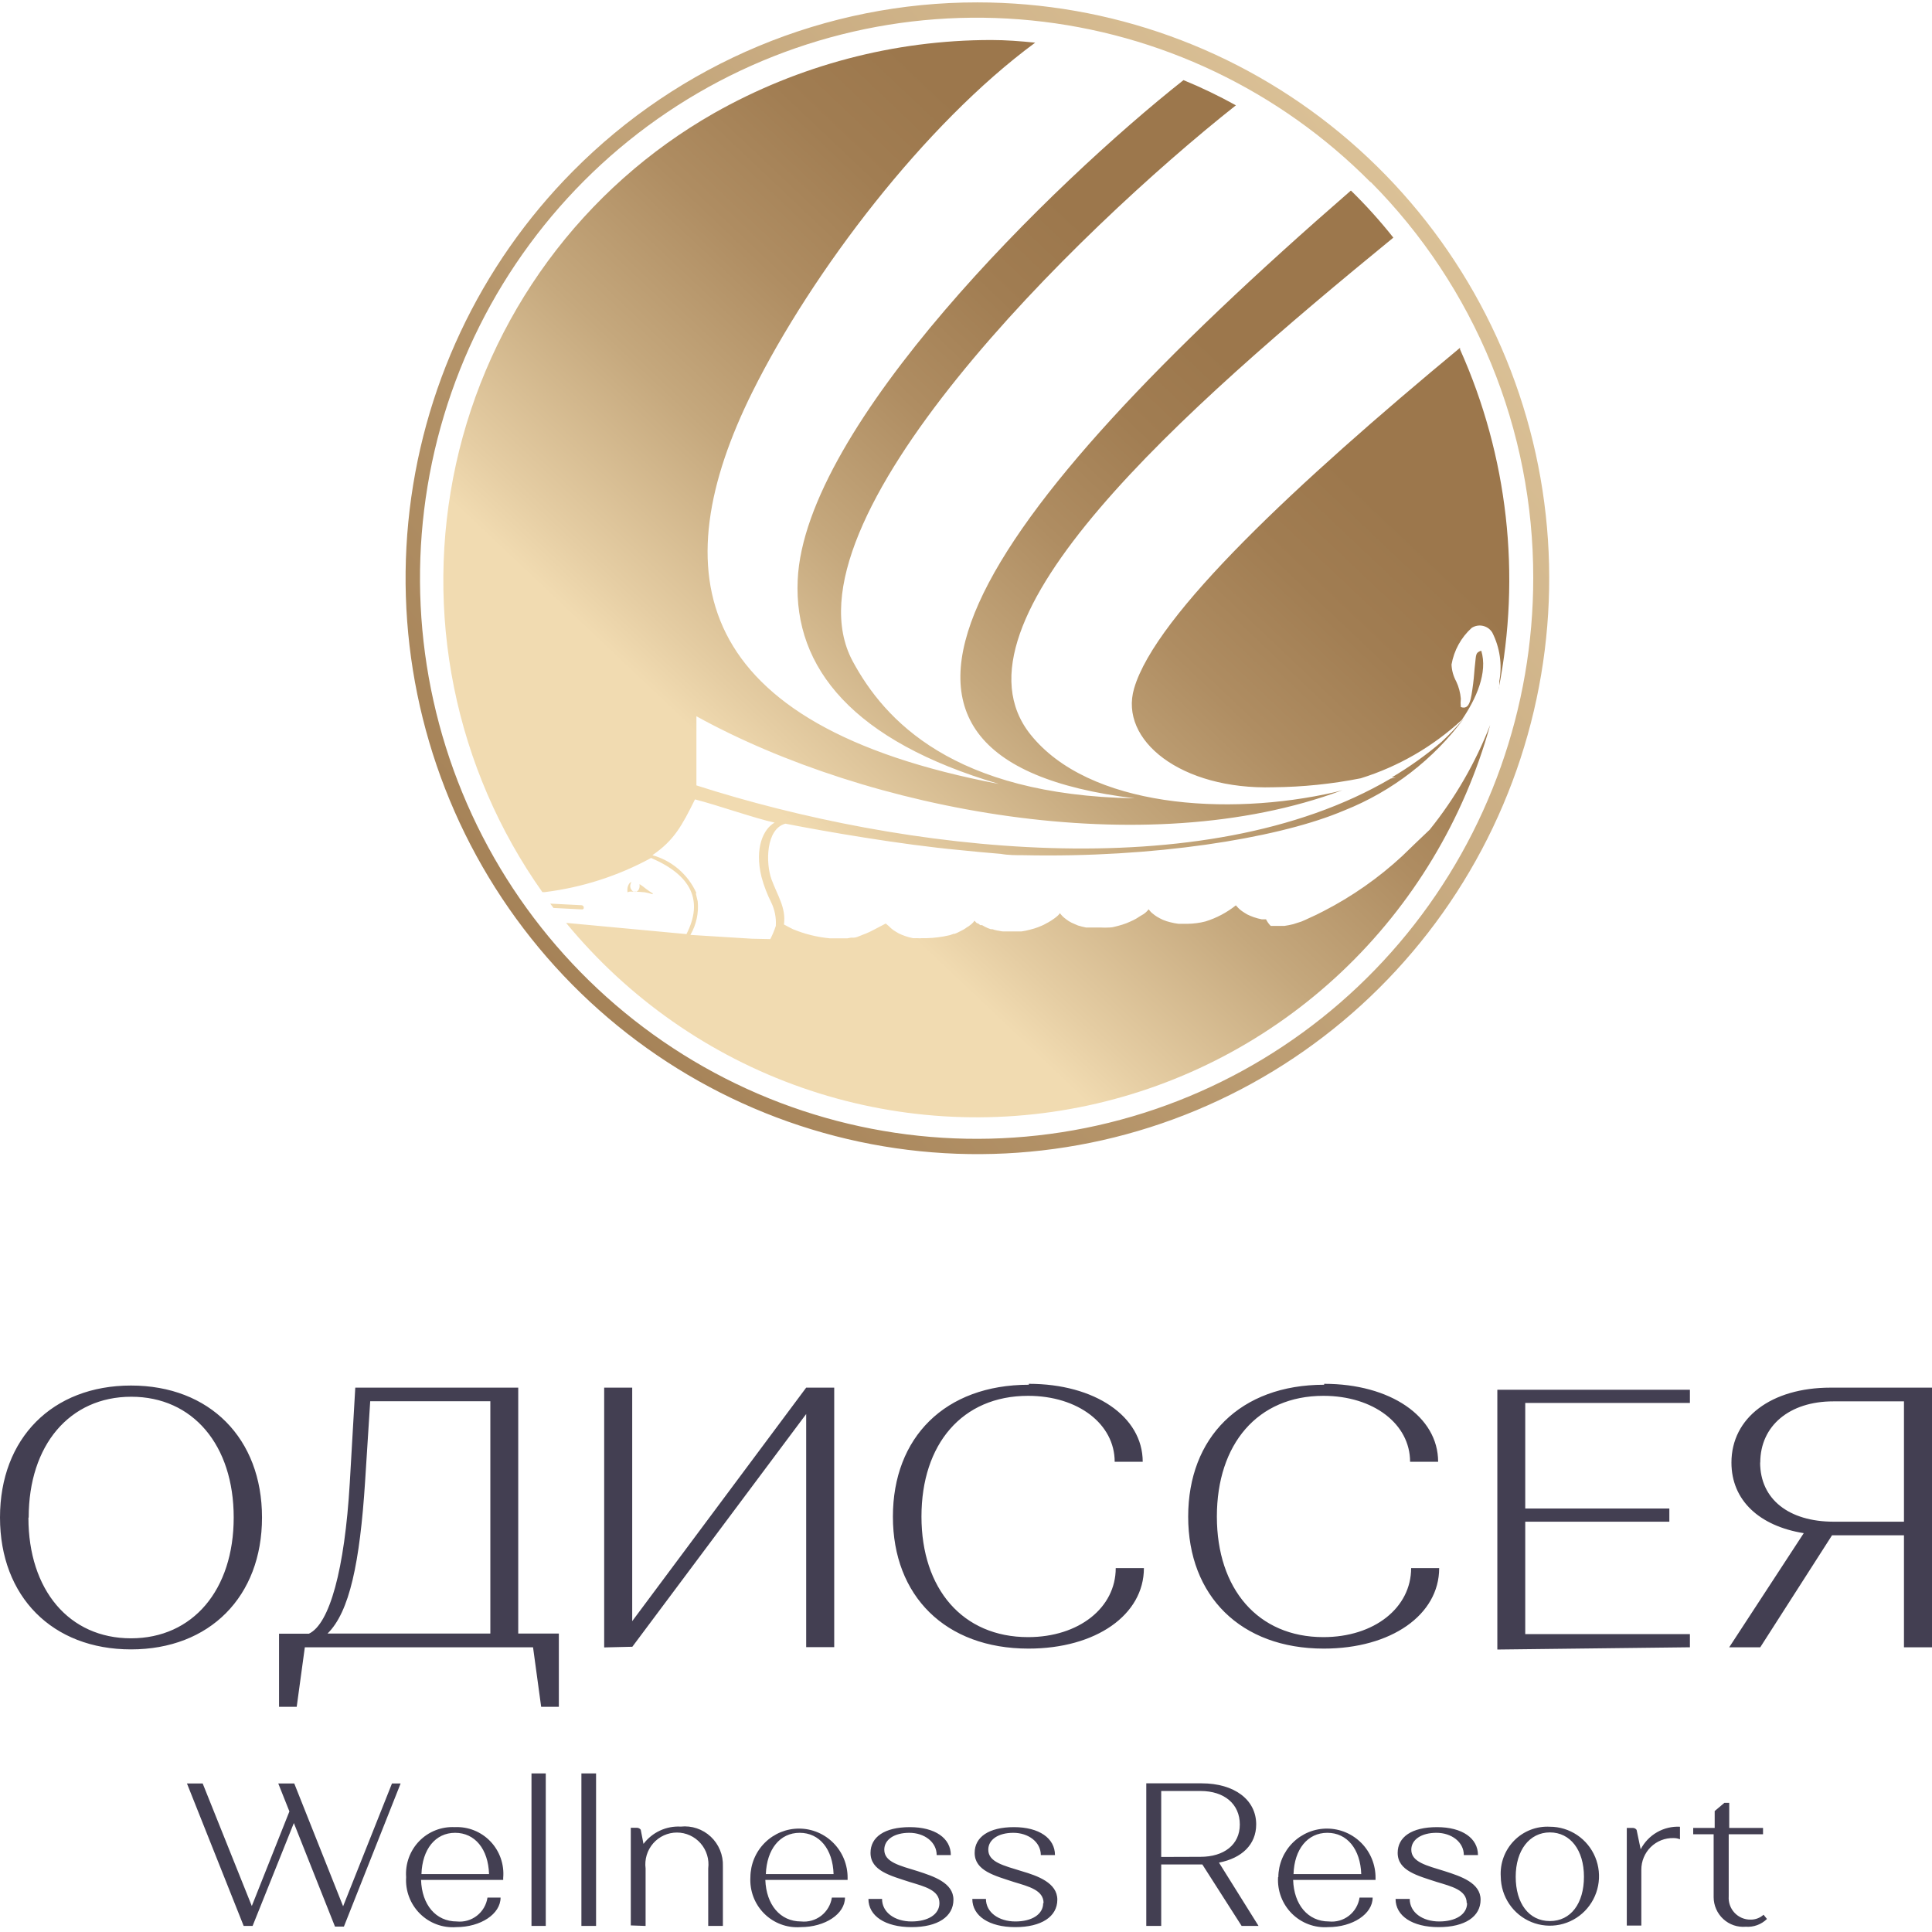
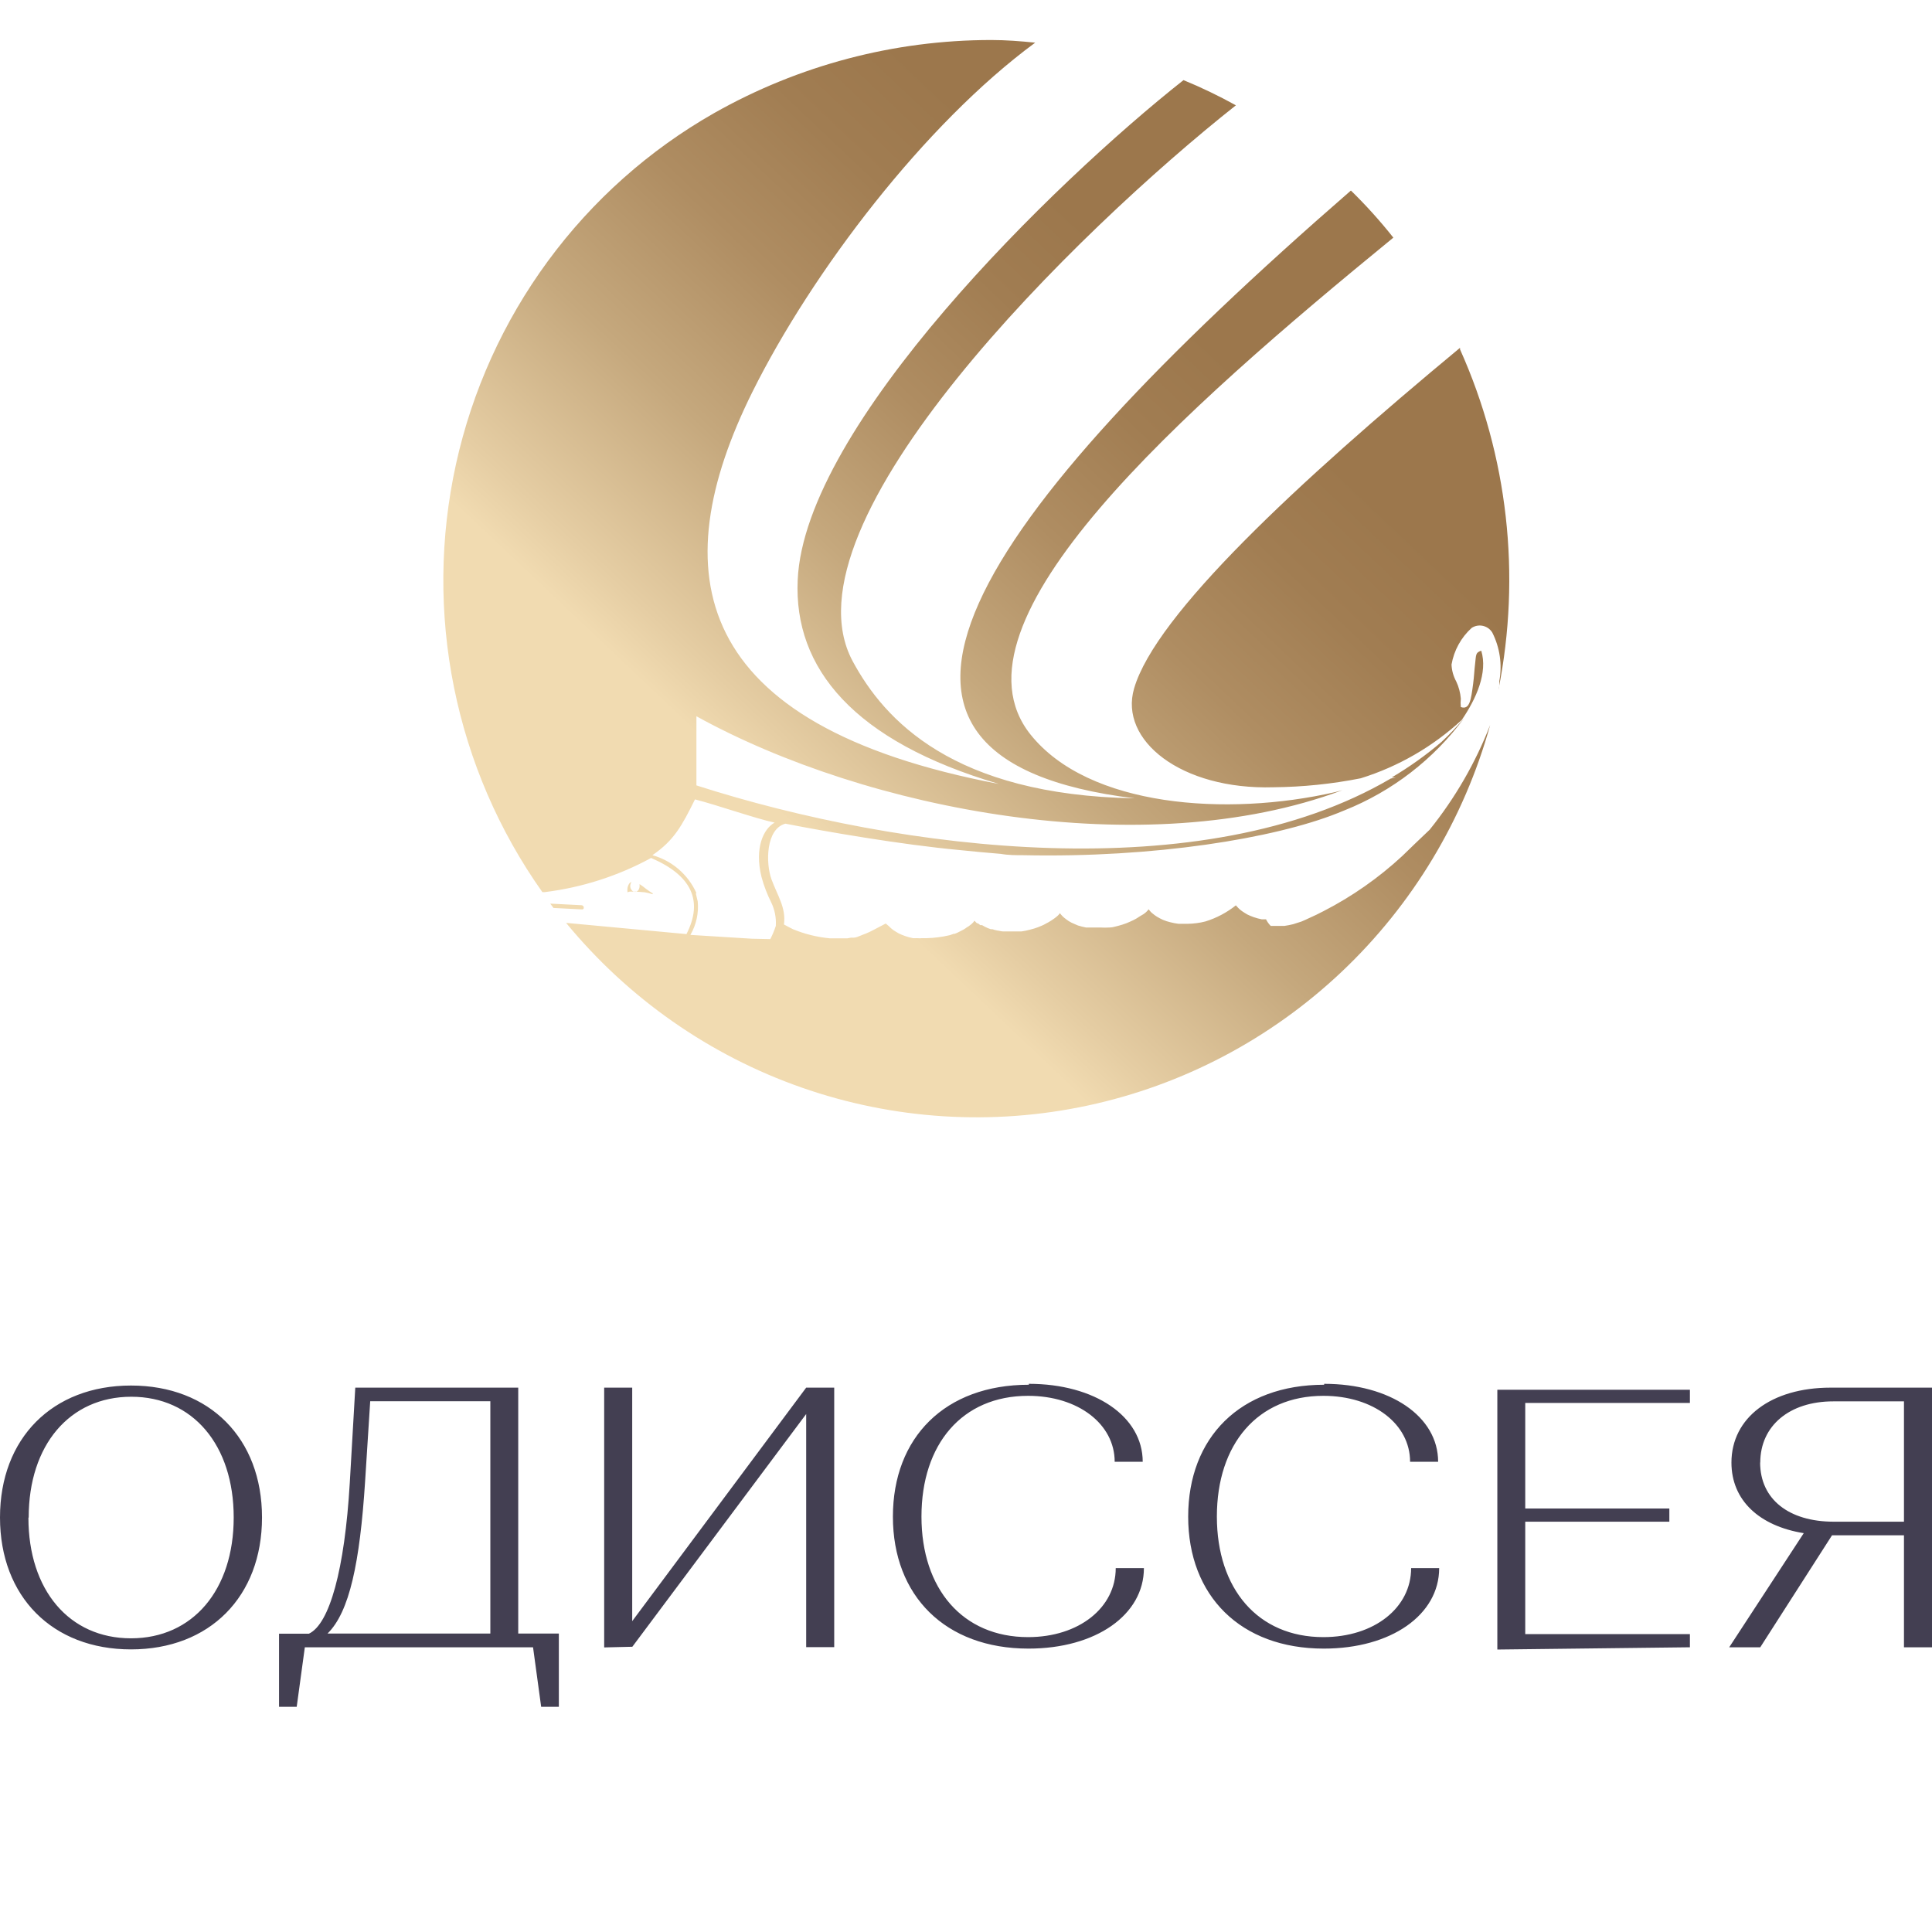
<svg xmlns="http://www.w3.org/2000/svg" width="194" height="194" viewBox="0 0 194 194" fill="none">
-   <path fill-rule="evenodd" clip-rule="evenodd" d="M98.145 0.24C111.428 0.24 124.301 4.878 134.57 13.365C144.839 21.852 151.868 33.661 154.46 46.782C157.052 59.902 155.047 73.522 148.786 85.321C142.525 97.12 132.395 106.367 120.123 111.488C107.851 116.608 94.196 117.285 81.484 113.403C68.771 109.521 57.789 101.32 50.408 90.198C43.026 79.076 39.702 65.72 41.002 52.406C42.302 39.093 48.146 26.645 57.537 17.184C62.864 11.805 69.194 7.54 76.162 4.632C83.131 1.724 90.602 0.232 98.145 0.24V0.24ZM137.608 18.283C128.467 9.068 116.435 3.331 103.564 2.05C90.692 0.769 77.778 4.023 67.023 11.257C56.267 18.491 48.336 29.259 44.581 41.723C40.825 54.188 41.479 67.578 46.43 79.612C51.381 91.645 60.322 101.577 71.731 107.715C83.139 113.852 96.308 115.815 108.992 113.268C121.677 110.722 133.091 103.824 141.291 93.751C149.491 83.677 153.968 71.052 153.959 58.026C153.969 50.647 152.533 43.338 149.734 36.518C146.935 29.699 142.828 23.502 137.647 18.283H137.608Z" fill="url(#paint0_linear_1420_227)" />
  <path fill-rule="evenodd" clip-rule="evenodd" d="M134.769 79.356C114.919 86.762 87.045 81.37 69.931 71.924V72.136V75.21V75.607V78.866C90.57 85.49 120.812 89.239 139.649 78.177L140.162 78.071H139.741C141.511 77.027 143.188 75.83 144.753 74.495C145.561 73.745 146.321 72.944 147.029 72.097C143.952 76.251 139.79 79.462 135.006 81.37L134.322 81.648C127.929 84.192 115.906 86.152 102.751 85.874C102.015 85.874 101.238 85.874 100.502 85.742C99.186 85.636 97.753 85.503 96.358 85.358C90.491 84.814 82.915 83.503 78.863 82.708C76.89 83.238 76.877 86.682 77.469 88.298C78.061 89.915 78.955 91.173 78.718 92.829C79.034 93.001 79.323 93.16 79.626 93.306C80.806 93.793 82.052 94.101 83.322 94.22H83.427H83.796H84.362H84.611H84.94H85.085L85.453 94.154H85.624H85.73C85.979 94.154 86.216 94.021 86.466 93.929L86.663 93.849C86.861 93.781 87.054 93.701 87.242 93.611L87.387 93.544L87.624 93.425L88.939 92.736C89.129 92.883 89.309 93.042 89.478 93.213C89.62 93.34 89.774 93.451 89.939 93.544C90.129 93.671 90.332 93.778 90.544 93.862L90.899 93.995L91.281 94.114L91.688 94.207H92.123C92.267 94.22 92.412 94.22 92.557 94.207H93.017C93.814 94.187 94.608 94.085 95.385 93.902L95.753 93.77H95.858L96.121 93.664L96.463 93.491C96.627 93.415 96.786 93.326 96.937 93.227L97.042 93.147L97.279 93.001C97.766 92.657 97.818 92.485 97.845 92.445C97.859 92.473 97.882 92.496 97.91 92.511C97.969 92.584 98.035 92.65 98.108 92.71V92.71H98.187L98.437 92.895H98.516H98.608C98.796 93.013 98.994 93.115 99.2 93.2L99.489 93.306H99.555H99.647L99.91 93.385C100.044 93.42 100.18 93.446 100.318 93.465C100.455 93.501 100.596 93.523 100.739 93.531C100.883 93.531 101.041 93.531 101.186 93.531H101.646C101.949 93.531 102.251 93.531 102.554 93.531C102.856 93.49 103.155 93.428 103.448 93.346C103.725 93.28 103.998 93.196 104.264 93.094L104.645 92.935C104.763 92.886 104.878 92.828 104.987 92.763C105.187 92.664 105.38 92.553 105.566 92.432C106.382 91.902 106.421 91.69 106.421 91.69L106.54 91.835C106.63 91.947 106.732 92.049 106.842 92.14C106.989 92.263 107.143 92.378 107.303 92.485C107.495 92.605 107.697 92.707 107.908 92.789L108.25 92.935L108.631 93.041L109.039 93.134H109.473H109.92H110.499C110.806 93.153 111.113 93.153 111.42 93.134C111.722 93.134 112.012 93.028 112.301 92.962C112.582 92.889 112.859 92.801 113.13 92.697L113.498 92.538L113.84 92.379C114.042 92.279 114.235 92.163 114.419 92.034L114.616 91.915C114.901 91.771 115.149 91.562 115.34 91.306L115.445 91.438C115.523 91.544 115.616 91.638 115.721 91.716C115.863 91.836 116.013 91.947 116.169 92.047C116.365 92.164 116.567 92.27 116.774 92.365L117.129 92.498L117.51 92.604L117.918 92.697L118.339 92.763H118.786H119.247C119.55 92.76 119.854 92.738 120.154 92.697C120.456 92.66 120.755 92.602 121.049 92.524C122.157 92.181 123.192 91.633 124.101 90.908L124.193 91.014C124.287 91.122 124.388 91.224 124.495 91.319C124.64 91.442 124.794 91.552 124.956 91.65C125.144 91.78 125.347 91.886 125.561 91.968L125.903 92.1L126.297 92.22L126.692 92.312H127.126C127.247 92.558 127.407 92.782 127.6 92.975H128.047C128.35 92.975 128.665 92.975 128.968 92.975C129.264 92.933 129.558 92.875 129.849 92.803L130.678 92.538L131.046 92.379L131.388 92.22C131.927 91.981 132.427 91.743 132.901 91.491C135.768 90.018 138.423 88.16 140.794 85.967C141.307 85.463 142.74 84.086 143.556 83.317C146.108 80.148 148.159 76.6 149.633 72.799C147.001 82.278 141.842 90.85 134.716 97.587C127.59 104.324 118.769 108.968 109.209 111.015C99.649 113.062 89.715 112.435 80.484 109.201C71.253 105.967 63.077 100.25 56.843 92.67L68.931 93.796C70.641 90.445 69.445 87.901 65.38 86.152C62.059 87.96 58.432 89.123 54.685 89.583H54.462C50.105 83.432 47.082 76.426 45.588 69.022C44.094 61.617 44.162 53.979 45.788 46.603C47.414 39.227 50.562 32.277 55.027 26.205C59.492 20.133 65.175 15.074 71.707 11.357C80.207 6.547 89.792 4.019 99.541 4.018C101.028 4.018 102.501 4.137 103.948 4.283C92.859 12.443 81.56 27.28 75.548 39.362C66.564 57.458 69.234 72.812 100.304 78.72C85.716 74.428 79.692 67.102 80.1 58.24C80.784 42.74 105.829 18.325 118.839 8.045C120.64 8.784 122.397 9.629 124.101 10.575C108.315 23.067 78.139 52.49 85.624 66.4C88.808 72.309 95.701 79.833 113.932 80.164C81.296 76.19 97.634 52.172 135.65 19.133C137.17 20.616 138.593 22.196 139.912 23.862C118.865 41.084 94.477 62.479 103.475 73.753C109.302 81.052 123.206 82.019 134.058 79.542L134.756 79.356H134.769ZM146.608 34.924C130.231 48.503 116.037 61.724 113.88 69.129C112.354 74.335 118.602 79.33 127.889 79.052C130.826 79.023 133.755 78.721 136.637 78.151V78.151C140.406 76.978 143.87 74.978 146.779 72.295C148.239 70.162 149.41 67.526 148.739 65.34C148.16 65.526 148.226 65.725 148.12 66.665C148.055 67.155 148.015 67.99 147.923 68.666C147.713 70.255 147.581 71.315 146.687 70.997C146.657 70.715 146.657 70.431 146.687 70.149C146.636 69.552 146.48 68.969 146.226 68.427C145.941 67.906 145.778 67.326 145.753 66.731C146 65.31 146.713 64.013 147.778 63.049C147.944 62.941 148.129 62.868 148.323 62.833C148.516 62.798 148.715 62.803 148.907 62.846C149.099 62.889 149.281 62.97 149.442 63.084C149.603 63.199 149.739 63.344 149.844 63.512C150.606 65.014 150.856 66.728 150.554 68.387C150.554 68.679 150.554 68.984 150.462 69.275C152.758 57.752 151.41 45.794 146.608 35.083V34.924ZM55.619 91.173L58.461 91.319C58.481 91.319 58.502 91.315 58.521 91.307C58.54 91.299 58.558 91.287 58.572 91.272C58.587 91.257 58.599 91.24 58.606 91.221C58.614 91.201 58.618 91.181 58.618 91.16C58.622 91.126 58.619 91.093 58.609 91.061C58.598 91.028 58.581 90.999 58.559 90.974C58.537 90.949 58.509 90.929 58.479 90.915C58.448 90.902 58.415 90.895 58.382 90.895L55.251 90.736L55.58 91.173H55.619ZM69.879 89.756L70.063 90.524C70.171 91.691 69.914 92.864 69.326 93.876L75.495 94.26L77.35 94.299C77.568 93.873 77.753 93.43 77.903 92.975C77.956 92.152 77.793 91.329 77.429 90.59C77.027 89.785 76.705 88.942 76.469 88.073C75.732 85.106 76.692 83.198 77.784 82.602C75.811 82.178 72.023 80.84 69.787 80.27C68.471 82.92 67.695 84.377 65.511 85.874C66.475 86.141 67.369 86.617 68.13 87.27C68.892 87.922 69.502 88.734 69.918 89.65L69.879 89.756ZM65.538 89.795C65.549 89.766 65.549 89.733 65.538 89.703C65.318 89.575 65.107 89.434 64.906 89.279L64.564 89.014L64.222 88.775V89.027C64.212 89.16 64.167 89.288 64.091 89.398C64.041 89.457 63.978 89.502 63.907 89.53C63.867 89.548 63.825 89.556 63.782 89.556C63.739 89.556 63.696 89.548 63.657 89.53C63.567 89.512 63.487 89.46 63.433 89.385C63.379 89.323 63.338 89.251 63.315 89.173C63.275 89.043 63.275 88.905 63.315 88.775C63.334 88.698 63.361 88.623 63.394 88.55C63.289 88.604 63.203 88.687 63.144 88.789C63.081 88.9 63.036 89.021 63.012 89.146C62.992 89.3 62.992 89.456 63.012 89.61C63.102 89.553 63.208 89.525 63.315 89.53H63.591H63.854L64.735 89.597C65.007 89.643 65.275 89.71 65.538 89.795V89.795Z" fill="url(#paint1_linear_1420_227)" />
-   <path fill-rule="evenodd" clip-rule="evenodd" d="M18.773 179.085L24.469 193.392H25.364L29.507 183.059L33.638 193.459H34.532L40.228 179.085H39.36L34.453 191.418L29.547 179.085H27.942L29.06 181.893L25.285 191.392L20.352 179.085H18.773ZM40.781 188.491C40.737 189.165 40.838 189.84 41.076 190.472C41.314 191.103 41.683 191.676 42.16 192.152C42.636 192.627 43.207 192.995 43.836 193.229C44.465 193.464 45.137 193.56 45.806 193.511C48.279 193.511 50.265 192.187 50.265 190.544H48.95C48.842 191.266 48.462 191.918 47.888 192.365C47.315 192.812 46.592 193.018 45.871 192.942C43.754 192.942 42.359 191.259 42.28 188.769H50.528V188.57C50.587 187.902 50.503 187.23 50.282 186.597C50.062 185.965 49.709 185.388 49.247 184.904C48.786 184.421 48.227 184.043 47.608 183.795C46.99 183.548 46.326 183.437 45.661 183.47C45.002 183.436 44.344 183.544 43.73 183.786C43.115 184.028 42.559 184.398 42.097 184.873C41.636 185.348 41.28 185.916 41.053 186.539C40.826 187.163 40.733 187.828 40.781 188.491V188.491ZM49.068 188.186H42.32C42.399 185.695 43.714 184.04 45.7 184.04C47.687 184.04 49.028 185.669 49.107 188.186H49.068ZM53.33 193.392H54.803V178.078H53.369V193.392H53.33ZM58.342 193.392H59.854V178.078H58.381V193.392H58.342ZM64.827 193.392V187.616C64.769 187.166 64.807 186.709 64.938 186.275C65.07 185.84 65.292 185.439 65.589 185.098C65.887 184.757 66.253 184.484 66.664 184.297C67.074 184.11 67.52 184.013 67.971 184.013C68.421 184.013 68.867 184.11 69.278 184.297C69.688 184.484 70.055 184.757 70.352 185.098C70.65 185.439 70.871 185.84 71.003 186.275C71.134 186.709 71.172 187.166 71.115 187.616V193.392H72.588V187.391C72.608 186.838 72.51 186.288 72.3 185.777C72.09 185.266 71.774 184.806 71.372 184.429C70.97 184.052 70.492 183.767 69.971 183.592C69.45 183.417 68.898 183.358 68.352 183.417C67.636 183.377 66.921 183.514 66.27 183.817C65.619 184.12 65.051 184.578 64.616 185.152L64.34 183.735C64.299 183.675 64.243 183.625 64.18 183.591C64.115 183.556 64.044 183.538 63.972 183.536H63.34V193.339L64.827 193.392ZM75.35 188.491C75.309 189.165 75.412 189.841 75.651 190.473C75.89 191.104 76.261 191.677 76.738 192.152C77.215 192.628 77.788 192.995 78.417 193.229C79.047 193.464 79.719 193.56 80.388 193.511C82.861 193.511 84.848 192.187 84.848 190.544H83.532C83.421 191.267 83.038 191.919 82.463 192.366C81.887 192.812 81.163 193.018 80.441 192.942C78.336 192.942 76.942 191.259 76.85 188.769H85.111V188.57C85.116 187.925 84.995 187.285 84.754 186.686C84.514 186.088 84.159 185.543 83.709 185.083C83.26 184.623 82.725 184.257 82.135 184.005C81.544 183.753 80.911 183.621 80.27 183.616C78.976 183.605 77.73 184.113 76.808 185.027C75.885 185.941 75.361 187.187 75.35 188.491V188.491ZM83.651 188.186H76.902C76.995 185.695 78.31 184.04 80.296 184.04C82.282 184.04 83.624 185.669 83.703 188.186H83.651ZM94.332 191.1C94.332 192.226 93.201 192.942 91.53 192.942C89.859 192.942 88.57 192.041 88.57 190.677H87.202C87.202 192.385 88.886 193.511 91.53 193.511C94.174 193.511 95.739 192.452 95.739 190.756C95.739 189.06 93.753 188.411 92.161 187.895C90.307 187.325 88.794 186.98 88.794 185.735C88.794 184.715 89.807 184.04 91.306 184.04C92.806 184.04 94.056 184.954 94.056 186.278H95.476C95.476 184.583 93.898 183.47 91.359 183.47C88.82 183.47 87.413 184.463 87.413 186.053C87.413 187.855 89.412 188.345 91.359 188.981C92.832 189.431 94.332 189.789 94.332 191.1V191.1ZM104.75 191.1C104.75 192.226 103.619 192.942 101.961 192.942C100.304 192.942 99.002 192.041 99.002 190.677H97.634C97.634 192.385 99.317 193.511 101.948 193.511C104.579 193.511 106.171 192.452 106.171 190.756C106.171 189.06 104.184 188.358 102.606 187.895C100.764 187.325 99.238 186.98 99.238 185.735C99.238 184.715 100.251 184.04 101.751 184.04C103.251 184.04 104.513 184.954 104.513 186.278H105.934C105.934 184.583 104.342 183.47 101.817 183.47C99.291 183.47 97.87 184.463 97.87 186.053C97.87 187.855 99.883 188.345 101.817 188.981C103.29 189.431 104.79 189.789 104.79 191.1H104.75ZM115.05 193.392H116.602V187.219H120.733L124.679 193.392H126.376L122.403 187.033C124.705 186.583 126.139 185.219 126.139 183.192C126.139 180.728 123.955 179.072 120.667 179.072H115.103V193.392H115.05ZM116.602 186.464V179.84H120.548C122.956 179.84 124.495 181.165 124.495 183.205C124.495 185.245 122.89 186.451 120.548 186.451L116.602 186.464ZM128.336 188.491C128.295 189.164 128.397 189.839 128.636 190.469C128.874 191.1 129.244 191.672 129.719 192.147C130.195 192.622 130.766 192.99 131.394 193.225C132.022 193.46 132.692 193.558 133.361 193.511C135.834 193.511 137.833 192.187 137.833 190.544H136.518C136.41 191.266 136.03 191.918 135.456 192.365C134.883 192.812 134.161 193.018 133.44 192.942C131.335 192.942 129.927 191.259 129.849 188.769H138.123V188.57C138.128 187.925 138.007 187.285 137.766 186.686C137.526 186.088 137.171 185.543 136.721 185.083C136.272 184.623 135.737 184.257 135.146 184.005C134.556 183.753 133.923 183.621 133.282 183.616C131.988 183.605 130.742 184.113 129.819 185.027C128.897 185.941 128.373 187.187 128.362 188.491H128.336ZM136.636 188.186H129.888C129.967 185.695 131.296 184.04 133.282 184.04C135.268 184.04 136.597 185.669 136.689 188.186H136.636ZM147.317 191.1C147.317 192.226 146.186 192.942 144.516 192.942C142.845 192.942 141.556 192.041 141.556 190.677H140.135C140.135 192.385 141.819 193.511 144.463 193.511C147.107 193.511 148.672 192.452 148.672 190.756C148.672 189.06 146.686 188.411 145.081 187.895C143.24 187.325 141.714 186.98 141.714 185.735C141.714 184.715 142.74 184.04 144.239 184.04C145.739 184.04 146.989 184.954 146.989 186.278H148.409C148.409 184.583 146.831 183.47 144.292 183.47C141.753 183.47 140.346 184.463 140.346 186.053C140.346 187.855 142.345 188.345 144.292 188.981C145.778 189.431 147.278 189.789 147.278 191.1H147.317ZM150.698 188.451C150.709 189.431 151.007 190.386 151.555 191.196C152.103 192.006 152.877 192.635 153.779 193.003C154.682 193.371 155.672 193.461 156.625 193.264C157.579 193.066 158.453 192.589 159.137 191.892C159.822 191.195 160.286 190.31 160.473 189.348C160.659 188.386 160.558 187.389 160.183 186.485C159.808 185.58 159.176 184.807 158.366 184.264C157.556 183.72 156.604 183.43 155.631 183.43C154.969 183.393 154.307 183.498 153.688 183.738C153.069 183.978 152.508 184.347 152.042 184.822C151.576 185.297 151.215 185.865 150.983 186.491C150.751 187.117 150.654 187.785 150.698 188.451V188.451ZM152.198 188.451C152.198 185.801 153.579 184 155.631 184C157.683 184 159.051 185.775 159.051 188.451C159.051 191.127 157.736 192.902 155.631 192.902C153.526 192.902 152.198 191.127 152.198 188.451ZM163.339 193.353H164.813V187.749C164.811 187.325 164.893 186.905 165.056 186.514C165.218 186.123 165.456 185.769 165.757 185.473C166.057 185.176 166.414 184.944 166.805 184.788C167.197 184.633 167.615 184.559 168.036 184.569C168.26 184.566 168.484 184.607 168.693 184.689V183.43C167.889 183.388 167.09 183.579 166.391 183.981C165.691 184.382 165.121 184.977 164.747 185.695L164.339 183.748C164.298 183.688 164.243 183.639 164.179 183.604C164.115 183.57 164.043 183.551 163.971 183.549H163.353V193.353H163.339ZM170.022 183.549V184.185H172.074V190.504C172.076 190.917 172.163 191.325 172.33 191.703C172.496 192.081 172.738 192.419 173.041 192.698C173.343 192.977 173.7 193.189 174.088 193.323C174.477 193.456 174.888 193.506 175.297 193.472C175.687 193.501 176.078 193.446 176.446 193.311C176.813 193.177 177.148 192.965 177.428 192.69L177.086 192.266C176.725 192.592 176.255 192.767 175.77 192.756C175.47 192.759 175.173 192.699 174.897 192.58C174.622 192.461 174.373 192.286 174.168 192.066C173.963 191.846 173.805 191.585 173.705 191.3C173.605 191.015 173.565 190.713 173.587 190.412V184.185H177.033V183.549H173.639V181.032H173.153L172.179 181.854V183.549H170.022Z" fill="#433F52" />
  <path fill-rule="evenodd" clip-rule="evenodd" d="M0 152.375C0 160.323 5.262 165.622 13.154 165.622C21.047 165.622 26.309 160.323 26.309 152.375C26.309 144.426 21.047 139.127 13.154 139.127C5.262 139.127 0 144.426 0 152.375ZM2.881 152.375C2.881 145.102 6.998 140.253 13.181 140.253C19.363 140.253 23.467 145.102 23.467 152.375C23.467 159.648 19.363 164.51 13.154 164.51C6.945 164.51 2.854 159.661 2.854 152.401L2.881 152.375ZM28.019 171.385H29.794L30.61 165.41H53.525L54.34 171.385H56.116V164.033H52.038V139.339H35.675L35.122 148.917C34.609 157.594 33.096 163.079 31.018 164.046H28.019V171.398V171.385ZM32.886 164.033C35.096 161.873 36.135 156.919 36.661 148.758L37.174 140.704H49.237V164.033H32.886ZM63.496 165.357L80.952 141.989V165.397H83.767V139.339H80.952L63.483 162.787V139.339H60.668V165.424L63.496 165.357ZM103.314 139.048C94.882 139.048 89.66 144.347 89.66 152.295C89.66 160.244 94.922 165.543 103.275 165.543C110.049 165.543 114.864 162.151 114.864 157.462H112.035C112.035 161.436 108.339 164.39 103.235 164.39C96.658 164.39 92.528 159.542 92.528 152.282C92.528 145.022 96.605 140.161 103.235 140.161C108.26 140.161 111.93 142.996 111.93 146.784H114.745C114.745 142.227 109.931 138.955 103.301 138.955L103.314 139.048ZM132.964 139.048C124.532 139.048 119.31 144.347 119.31 152.295C119.31 160.244 124.571 165.543 132.924 165.543C139.699 165.543 144.513 162.151 144.513 157.462H141.698C141.698 161.436 138.002 164.39 132.885 164.39C126.308 164.39 122.191 159.542 122.191 152.282C122.191 145.022 126.268 140.161 132.885 140.161C137.923 140.161 141.593 142.996 141.593 146.784H144.408C144.408 142.227 139.594 138.955 132.964 138.955V139.048ZM169.691 165.41V164.086H153.156V152.799H167.626V151.474H153.156V140.876H169.691V139.551H150.354V165.636L169.691 165.41ZM173.637 165.41H176.755L183.963 154.163H191.185V165.41H194V139.339H183.819C177.86 139.339 173.861 142.36 173.861 146.864C173.861 150.666 176.676 153.236 181.122 153.951L173.637 165.41ZM176.755 146.864C176.755 143.181 179.675 140.717 184.082 140.717H191.185V152.799H184.082C179.662 152.786 176.742 150.573 176.742 146.851L176.755 146.864Z" fill="#433F52" />
  <defs>
    <linearGradient id="paint0_linear_1420_227" x1="179.149" y1="-10" x2="37.517" y2="107.343" gradientUnits="userSpaceOnUse">
      <stop stop-color="#F1DBB1" />
      <stop offset="1" stop-color="#9C774C" />
    </linearGradient>
    <linearGradient id="paint1_linear_1420_227" x1="77.206" y1="80.602" x2="121.166" y2="34.148" gradientUnits="userSpaceOnUse">
      <stop stop-color="#F1DBB1" />
      <stop offset="0.09" stop-color="#E5CDA3" />
      <stop offset="0.36" stop-color="#C5A87D" />
      <stop offset="0.61" stop-color="#AF8D62" />
      <stop offset="0.83" stop-color="#A17D52" />
      <stop offset="1" stop-color="#9C774C" />
    </linearGradient>
  </defs>
</svg>